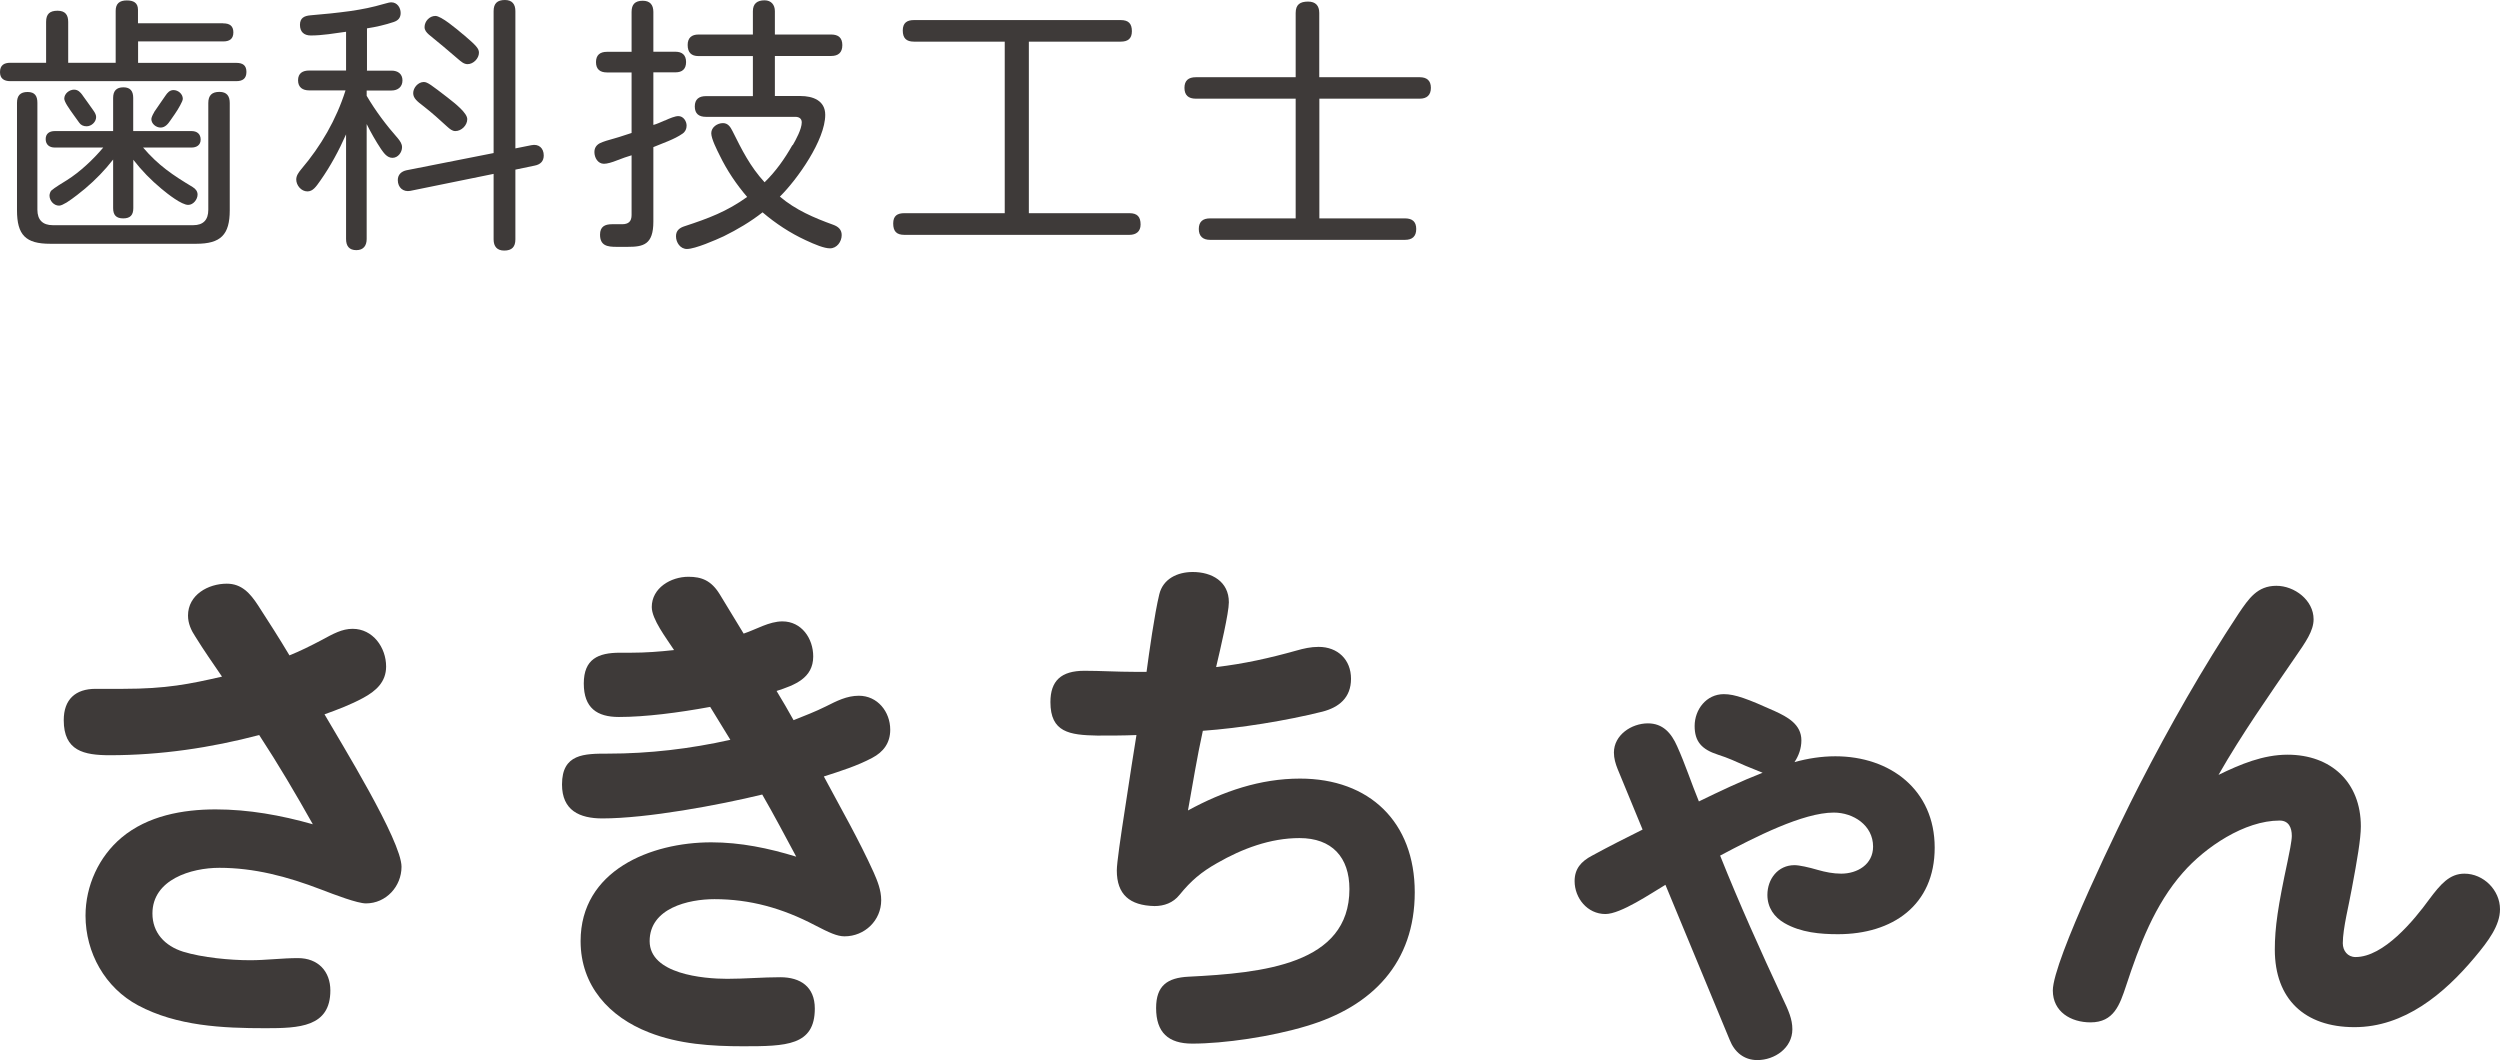
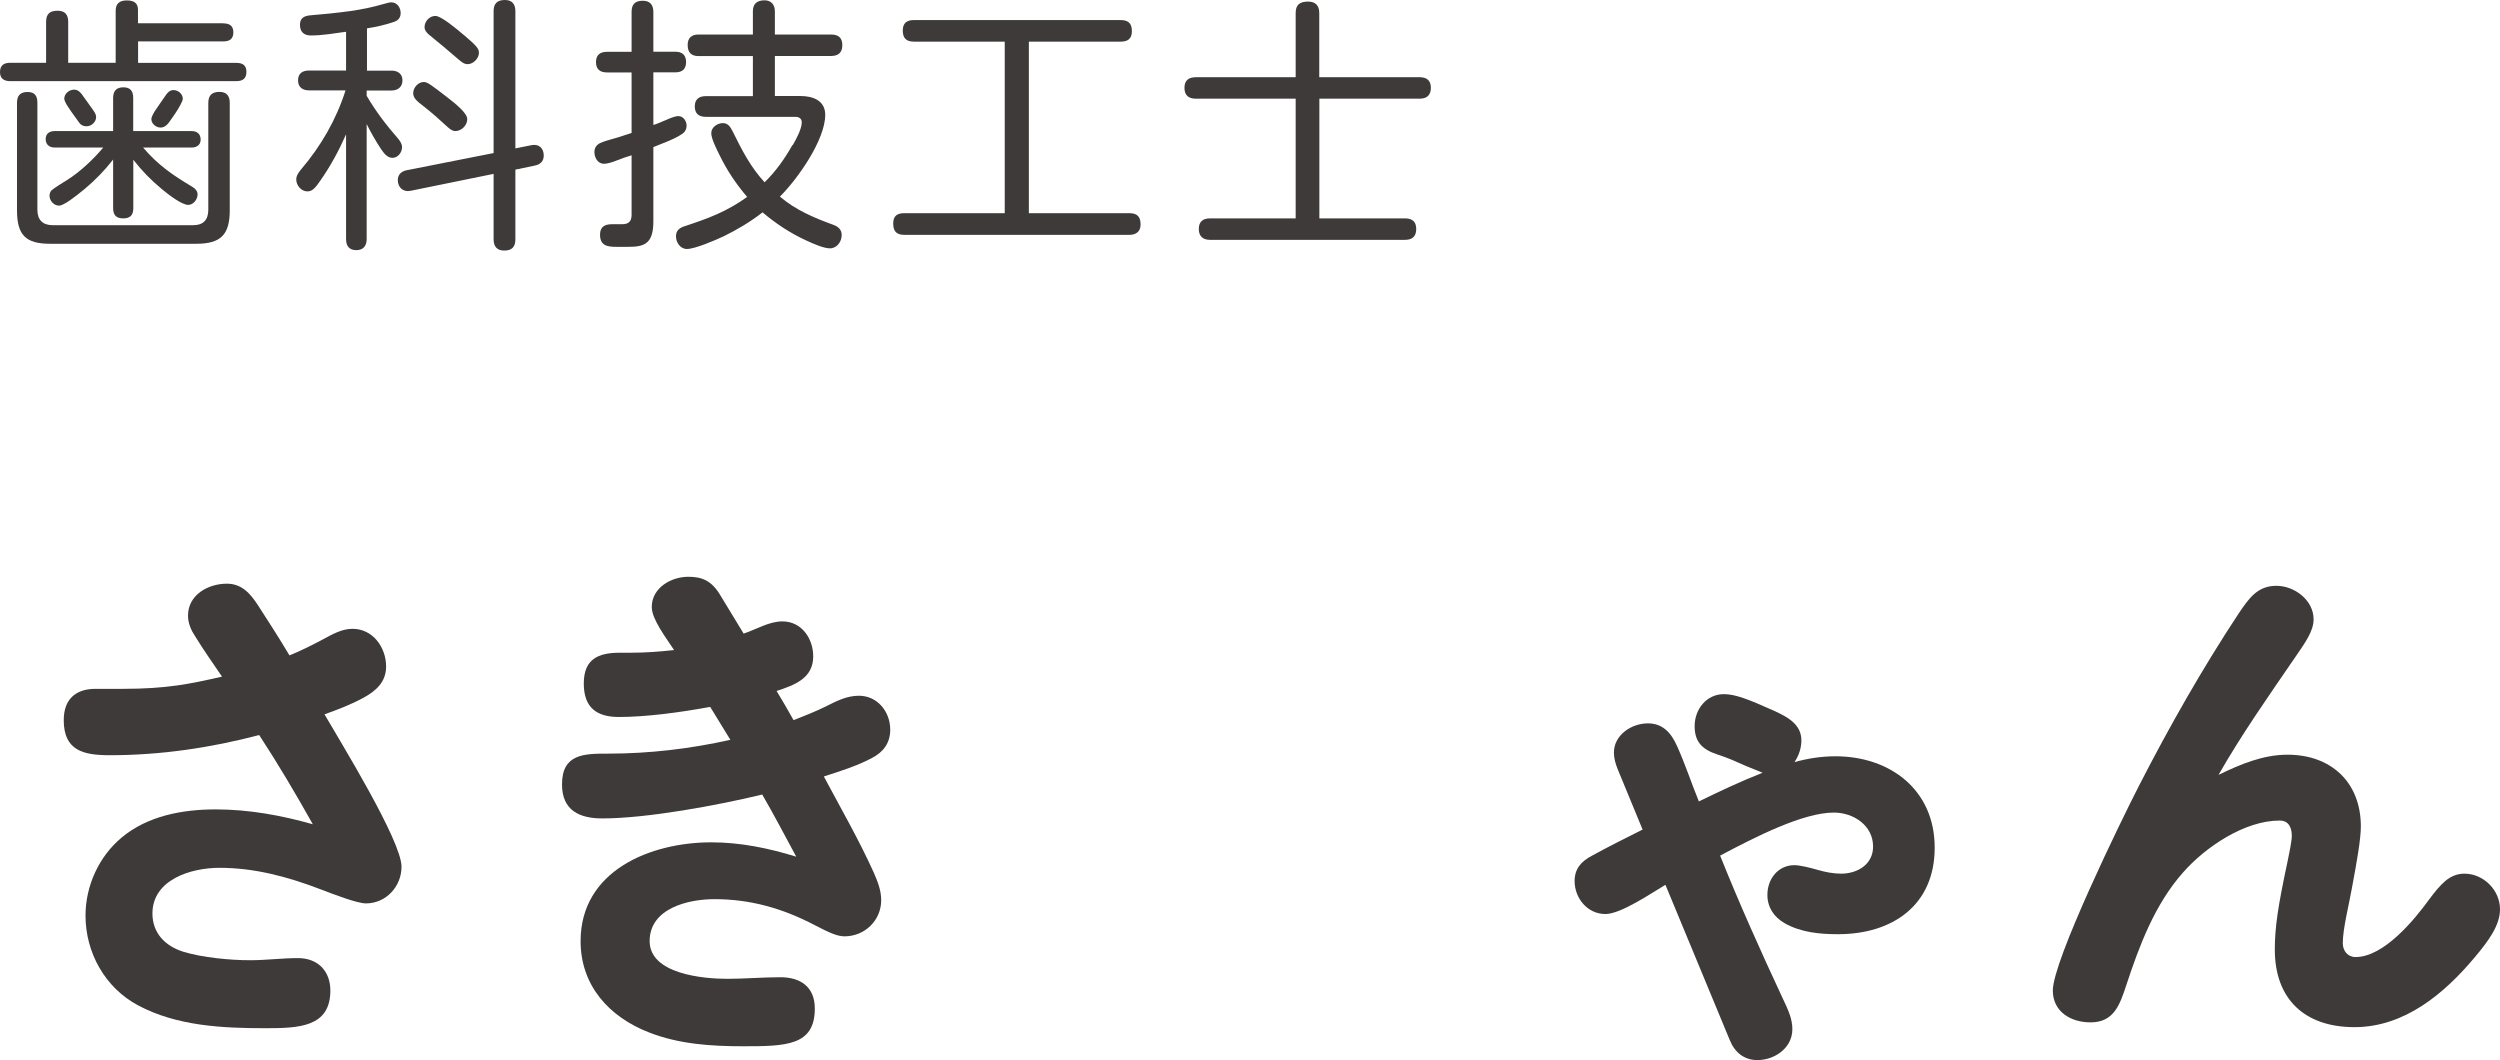
<svg xmlns="http://www.w3.org/2000/svg" id="_レイヤー_2" viewBox="0 0 235.36 99.8">
  <g id="base">
    <path d="M18.4,59.95c-.4-.6-.7-1.25-.7-2,0-1.95,1.9-3,3.65-3,1.4,0,2.2.9,2.95,2.05,1,1.55,2,3.1,2.95,4.7,1-.4,2-.9,2.95-1.4,1.2-.65,2-1.1,3-1.1,1.9,0,3.15,1.75,3.15,3.55,0,1.45-.95,2.3-2.15,2.95-1.2.65-2.4,1.1-3.65,1.55,1.5,2.6,7.25,11.9,7.25,14.35,0,1.85-1.45,3.45-3.35,3.45-.8,0-2.9-.8-4.2-1.3-3.25-1.25-6.35-2.05-9.6-2.05-2.65,0-6.3,1.1-6.3,4.3,0,1.8,1.15,3.05,2.9,3.6,1.8.55,4.4.8,6.3.8,1.5,0,3-.2,4.5-.2,1.9,0,3.05,1.25,3.05,3.05,0,3.45-2.95,3.55-6.1,3.55-4.05,0-8.35-.2-12-2.15-3.1-1.65-4.95-4.95-4.95-8.45,0-2.8,1.25-5.55,3.4-7.35,2.45-2.05,5.75-2.65,8.85-2.65s6.15.55,9.15,1.4c-1.6-2.85-3.25-5.65-5.05-8.4-4.55,1.2-9.3,1.9-14.05,1.9-2.45,0-4.35-.4-4.35-3.3,0-1.95,1.1-2.95,3-2.95h2.6c4.05,0,6.25-.45,9.3-1.15-.85-1.25-1.7-2.45-2.5-3.75Z" style="fill:#3e3a39;" />
    <path d="M61.36,57.15c0-1.8,1.8-2.85,3.45-2.85,1.25,0,2.15.35,2.95,1.65.75,1.25,1.5,2.45,2.25,3.7,1.2-.4,2.4-1.15,3.65-1.15,1.8,0,2.9,1.6,2.9,3.3,0,2.05-1.75,2.7-3.45,3.25.55.9,1.1,1.85,1.6,2.75,1-.4,2.05-.8,3.05-1.3s1.95-1,3.1-1c1.75,0,2.95,1.5,2.95,3.2,0,1.25-.65,2.1-1.7,2.65-1.4.75-3,1.25-4.55,1.75,1.6,3,3.3,5.95,4.7,9.05.35.8.7,1.65.7,2.6,0,1.9-1.55,3.4-3.45,3.4-.7,0-1.45-.35-2.8-1.05-3.05-1.6-6.1-2.45-9.45-2.45-2.45,0-6.1.85-6.1,3.95s5.05,3.55,7.3,3.55c1.65,0,3.35-.15,5-.15,1.9,0,3.25.9,3.25,2.95,0,3.5-2.7,3.55-6.75,3.55-3,0-6.05-.2-8.85-1.3-3.75-1.45-6.45-4.4-6.45-8.6,0-6.65,6.6-9.3,12.3-9.3,2.75,0,5.4.55,8,1.35-1.05-1.95-2.1-3.95-3.2-5.85-4.1,1-10.85,2.25-15.05,2.25-2.15,0-3.8-.75-3.8-3.2,0-2.9,2.1-2.9,4.35-2.9,3.85,0,7.7-.45,11.5-1.3l-1.9-3.1c-3,.55-6.1.95-8.6.95-2.05,0-3.3-.85-3.3-3.15s1.35-2.9,3.4-2.9h1.05c1.35,0,2.7-.1,4.05-.25-.75-1.15-2.1-2.9-2.1-4.05Z" style="fill:#3e3a39;" />
-     <path d="M109.14,55.95c.35-1.45,1.7-2.1,3.15-2.1,1.8,0,3.4.9,3.4,2.85,0,1-.8,4.4-1.2,6.1,2.6-.3,5.05-.85,7.55-1.55.7-.2,1.35-.35,2.1-.35,1.8,0,3.05,1.2,3.05,3s-1.15,2.7-2.7,3.1c-3.4.85-7.75,1.55-11.25,1.8-.55,2.5-.95,5-1.4,7.5,3.3-1.8,6.8-3,10.55-3,6.55,0,10.8,4.1,10.8,10.7s-3.95,10.75-10.2,12.6c-3.3,1-7.75,1.65-10.75,1.65-2.25,0-3.4-1.05-3.4-3.35,0-2.1,1.05-2.85,3.05-2.95,7-.35,15.15-1.15,15.15-8.25,0-3-1.65-4.8-4.7-4.8-2.75,0-5.4,1-7.75,2.35-1.5.85-2.45,1.65-3.55,3-.6.75-1.45,1.05-2.35,1.05-2.35-.05-3.55-1.1-3.55-3.35,0-.7.35-3.1.8-6,.4-2.65.85-5.55,1.05-6.75-1.25.05-2.45.05-3.7.05-2.6-.05-4.4-.3-4.4-3.15,0-2,1-2.95,3.2-2.95,1.55,0,3.1.1,4.7.1h1.15c.25-1.85.75-5.45,1.2-7.3Z" style="fill:#3e3a39;" />
    <path d="M167.79,93.9c.6,1.25.95,2.05.95,3,0,1.75-1.65,2.9-3.3,2.9-1.25,0-2.15-.75-2.6-1.9l-6.05-14.6c-1.35.8-4.2,2.75-5.65,2.75-1.7,0-2.9-1.5-2.9-3.1,0-1.15.6-1.85,1.65-2.4,1.65-.9,3.15-1.65,4.75-2.45l-2.35-5.7c-.2-.5-.35-1-.35-1.55,0-1.65,1.65-2.75,3.2-2.75,1.4,0,2.2.9,2.75,2.15.75,1.65,1.35,3.5,2.05,5.2,1.95-.95,3.95-1.9,6-2.7-.45-.2-1.15-.45-1.6-.65-.9-.4-1.65-.75-2.6-1.05-1.55-.5-2.2-1.25-2.2-2.7,0-1.55,1.1-3,2.75-3,1.05,0,2.25.45,4.8,1.6,1.2.55,2.5,1.25,2.5,2.75,0,.75-.25,1.45-.65,2.05,1.25-.35,2.55-.55,3.85-.55,5.15,0,9.35,3.15,9.35,8.6s-4,8.15-9.1,8.15c-1.65,0-3.5-.15-5.05-1.05-.95-.55-1.6-1.45-1.6-2.65,0-1.5,1-2.8,2.55-2.8.45,0,1.35.2,2.2.45.7.2,1.45.35,2.2.35,1.5,0,3-.85,3-2.55,0-2-1.85-3.2-3.7-3.2-2.9,0-7.4,2.3-10.7,4.05,1.8,4.5,3.8,8.95,5.85,13.35Z" style="fill:#3e3a39;" />
    <path d="M215.36,71.05c4.1,0,6.9,2.6,6.9,6.75,0,1.15-.35,3.2-.85,5.85-.25,1.45-.85,3.75-.85,5.15,0,.7.45,1.3,1.2,1.3,2.65,0,5.5-3.45,6.95-5.45,1.05-1.4,1.9-2.4,3.3-2.4,1.8,0,3.35,1.55,3.35,3.35,0,1.5-1.05,2.95-2.4,4.55-2.85,3.4-6.6,6.55-11.3,6.55s-7.5-2.65-7.5-7.3c0-2.1.3-4.1,1.2-8.3.15-.7.4-1.95.4-2.4,0-.8-.3-1.45-1.15-1.45-3.3,0-7,2.5-9.1,4.9-2.65,3-4.1,6.85-5.35,10.65-.6,1.8-1.15,3.45-3.35,3.45-1.85,0-3.55-1-3.55-3,0-2.8,6.4-15.95,8.15-19.35,2.85-5.55,5.95-11,9.35-16.15.95-1.4,1.75-2.6,3.55-2.6,1.7,0,3.5,1.35,3.5,3.15,0,1.1-.75,2.15-1.75,3.6-2.5,3.65-5,7.2-7.2,11.05,2.05-1,4.2-1.9,6.5-1.9Z" style="fill:#3e3a39;" />
    <path d="M21.02,2.2c.58,0,.95.22.95.85s-.38.85-.95.85h-8.02v2.02h9.25c.6,0,.95.23.95.85s-.35.87-.95.87H.97c-.6,0-.97-.25-.97-.85,0-.65.38-.88.97-.88h3.37v-3.85c0-.75.35-1.05,1.08-1.05s1,.4,1,1.05v3.85h4.47V1.02c0-.67.35-.98,1.05-.98.6,0,1.05.2,1.05.88v1.27h8.02ZM3.52,19.75c0,.95.5,1.45,1.45,1.45h13.22c.95,0,1.42-.5,1.42-1.45v-10.05c0-.73.35-1.05,1.05-1.05s.97.4.97,1.05v10.1c0,2.3-.85,3.15-3.15,3.15H4.72c-2.3,0-3.12-.82-3.12-3.15v-10.12c0-.67.3-1.02,1-1.02s.92.4.92,1.02v10.07ZM18.15,17.62c.25.15.45.38.45.7,0,.45-.4.97-.88.97-.62,0-1.9-1-2.5-1.5-1.02-.85-1.87-1.72-2.67-2.75v4.55c0,.65-.28.97-.95.97s-.95-.32-.95-.97v-4.57c-.78,1-1.65,1.9-2.62,2.72-.32.27-1.12.92-1.75,1.32-.3.17-.53.3-.72.3-.5,0-.9-.47-.9-.95,0-.15.08-.38.17-.47.3-.27,1.1-.75,1.47-.98,1.23-.77,2.5-1.97,3.42-3.07h-4.57c-.5,0-.85-.27-.85-.8s.38-.75.85-.75h5.5v-3.12c0-.65.3-1,.97-1s.92.38.92,1v3.12h5.5c.5,0,.85.27.85.8s-.4.75-.85.75h-4.57c1.42,1.67,2.8,2.6,4.67,3.72ZM7.77,8.97c.2.25.67.95,1,1.4.2.27.28.47.28.65,0,.47-.45.87-.9.87-.3,0-.55-.12-.7-.35-.2-.3-.78-1.05-1.12-1.6-.17-.27-.28-.52-.28-.65,0-.48.48-.85.92-.85.38,0,.6.25.8.52ZM14.5,10.57c.38-.57.9-1.3,1.08-1.57s.4-.52.75-.52c.45,0,.88.37.88.82,0,.12-.1.35-.25.62-.27.52-.75,1.17-.92,1.42-.22.33-.5.67-.92.67s-.87-.35-.87-.8c0-.12.1-.38.27-.65Z" style="fill:#3e3a39;" />
    <path d="M34.52,6.65h2.35c.58,0,1.02.3,1.02.92s-.45.95-1.02.95h-2.35v.5c.85,1.45,1.85,2.77,2.95,4.02.2.25.38.5.38.82,0,.48-.38,1-.9,1s-.83-.48-1.08-.83c-.5-.75-.95-1.55-1.35-2.35v10.82c0,.62-.3,1.05-.97,1.05s-.97-.38-.97-1.05v-9.85c-.67,1.52-1.47,3-2.42,4.35-.4.57-.7,1.02-1.22,1.02-.58,0-1.05-.57-1.05-1.12,0-.38.23-.67.47-.97,1.85-2.17,3.3-4.67,4.17-7.42h-3.42c-.6,0-1.05-.27-1.05-.95s.45-.92,1.05-.92h3.47v-3.65c-1.1.15-2.22.35-3.32.35-.65,0-1.02-.35-1.02-1s.4-.85,1-.9c1.25-.1,2.5-.23,3.75-.4,1.15-.17,2.05-.35,3.15-.67.35-.1.55-.15.7-.15.55,0,.88.5.88,1,0,.42-.2.7-.65.85-.8.27-1.67.47-2.52.6v3.97ZM50.02,13.67c.7-.15,1.17.27,1.17.97,0,.55-.33.85-.85.95l-1.82.38v6.57c0,.7-.33,1.05-1.05,1.05-.67,0-1-.38-1-1.05v-6.17l-7.85,1.6c-.65.12-1.17-.3-1.17-1.02,0-.52.35-.82.82-.92l8.2-1.62V1.05c0-.73.35-1.05,1.07-1.05.68,0,.98.4.98,1.05v12.92l1.5-.3ZM42.12,9.17c.77.6,1.87,1.47,1.87,2.05s-.55,1.12-1.12,1.12c-.3,0-.52-.2-.75-.4-.73-.67-1.45-1.32-2.22-1.92-.62-.47-1-.77-1-1.25,0-.52.47-1.05,1-1.05.35,0,.72.3,2.22,1.45ZM43.62,3.25c1.25,1.07,1.47,1.32,1.47,1.72,0,.52-.52,1.07-1.07,1.07-.35,0-.62-.25-.88-.47-.92-.8-1.85-1.57-2.77-2.32-.22-.2-.4-.4-.4-.7,0-.55.47-1.05,1.02-1.05s1.97,1.2,2.62,1.75Z" style="fill:#3e3a39;" />
    <path d="M62.59,11.35c.47-.22.97-.42,1.27-.42.48,0,.78.48.78.9,0,.3-.12.57-.38.75-.78.55-1.88.9-2.75,1.27v7.02c0,2.17-.95,2.37-2.42,2.37h-1.05c-.85,0-1.55-.1-1.55-1.15,0-.75.45-.98,1.12-.98h.95c.6,0,.9-.25.9-.87v-5.62c-.48.15-.85.27-1.35.47-.5.2-.95.33-1.25.33-.58,0-.9-.58-.9-1.1,0-.38.17-.65.5-.83.35-.17.8-.3,1.42-.47.55-.15,1.17-.38,1.58-.5v-5.7h-2.32c-.65,0-1.03-.3-1.03-.97s.38-.97,1.03-.97h2.32V1.12c0-.7.32-1.05,1.05-1.05.67,0,1,.37,1,1.05v3.75h2.08c.62,0,1,.3,1,.97s-.37.97-1,.97h-2.08v4.95c.3-.07.67-.25,1.08-.42ZM74.63,13.67c.3-.52.85-1.52.85-2.15,0-.37-.27-.52-.6-.52h-8.42c-.67,0-1.05-.3-1.05-.98s.4-.97,1.05-.97h4.42v-3.77h-5.12c-.67,0-1.02-.33-1.02-1.05,0-.67.38-.98,1.02-.98h5.12V1.05c0-.7.4-1.02,1.1-1.02.62,0,.97.42.97,1.02v2.2h5.3c.67,0,1.05.3,1.05,1s-.38,1.02-1.05,1.02h-5.3v3.77h2.42c1.15,0,2.32.42,2.32,1.77,0,2.37-2.62,6.07-4.27,7.7,1.47,1.25,3.22,2,5.02,2.65.47.17.8.45.8.97,0,.62-.45,1.25-1.1,1.25-.55,0-1.4-.35-2.3-.77-1.45-.67-2.82-1.57-4.05-2.62-1.12.88-2.37,1.62-3.65,2.25-.75.35-2.7,1.2-3.47,1.2-.62,0-1.03-.6-1.03-1.2,0-.55.35-.8.83-.95,2.22-.73,3.95-1.37,5.87-2.75-1.03-1.2-1.9-2.5-2.58-3.9-.25-.5-.8-1.57-.8-2.1,0-.57.58-.95,1.1-.95.47,0,.7.35.9.75.9,1.8,1.65,3.32,3.02,4.82,1.05-1.02,1.9-2.22,2.62-3.5Z" style="fill:#3e3a39;" />
    <path d="M96.86,20.07h9.47c.75,0,1.05.35,1.05,1.07,0,.65-.42.97-1.05.97h-21.19c-.75,0-1.05-.35-1.05-1.07s.38-.97,1.05-.97h9.45V3.92h-8.55c-.72,0-1.05-.33-1.05-1.05s.4-.98,1.05-.98h19.47c.73,0,1.05.33,1.05,1.05s-.4.98-1.05.98h-8.65v16.15Z" style="fill:#3e3a39;" />
    <path d="M133.66,7.27c.65,0,1.05.3,1.05,1s-.4,1.02-1.05,1.02h-9.45v11.27h8.07c.67,0,1.05.3,1.05,1s-.38,1.02-1.05,1.02h-18.37c-.65,0-1.05-.33-1.05-1.02s.38-1,1.05-1h8.07v-11.27h-9.4c-.7,0-1.07-.33-1.07-1.02s.38-1,1.07-1h9.4V1.22c0-.8.42-1.07,1.17-1.07.7,0,1.05.38,1.05,1.07v6.05h9.45Z" style="fill:#3e3a39;" />
  </g>
</svg>